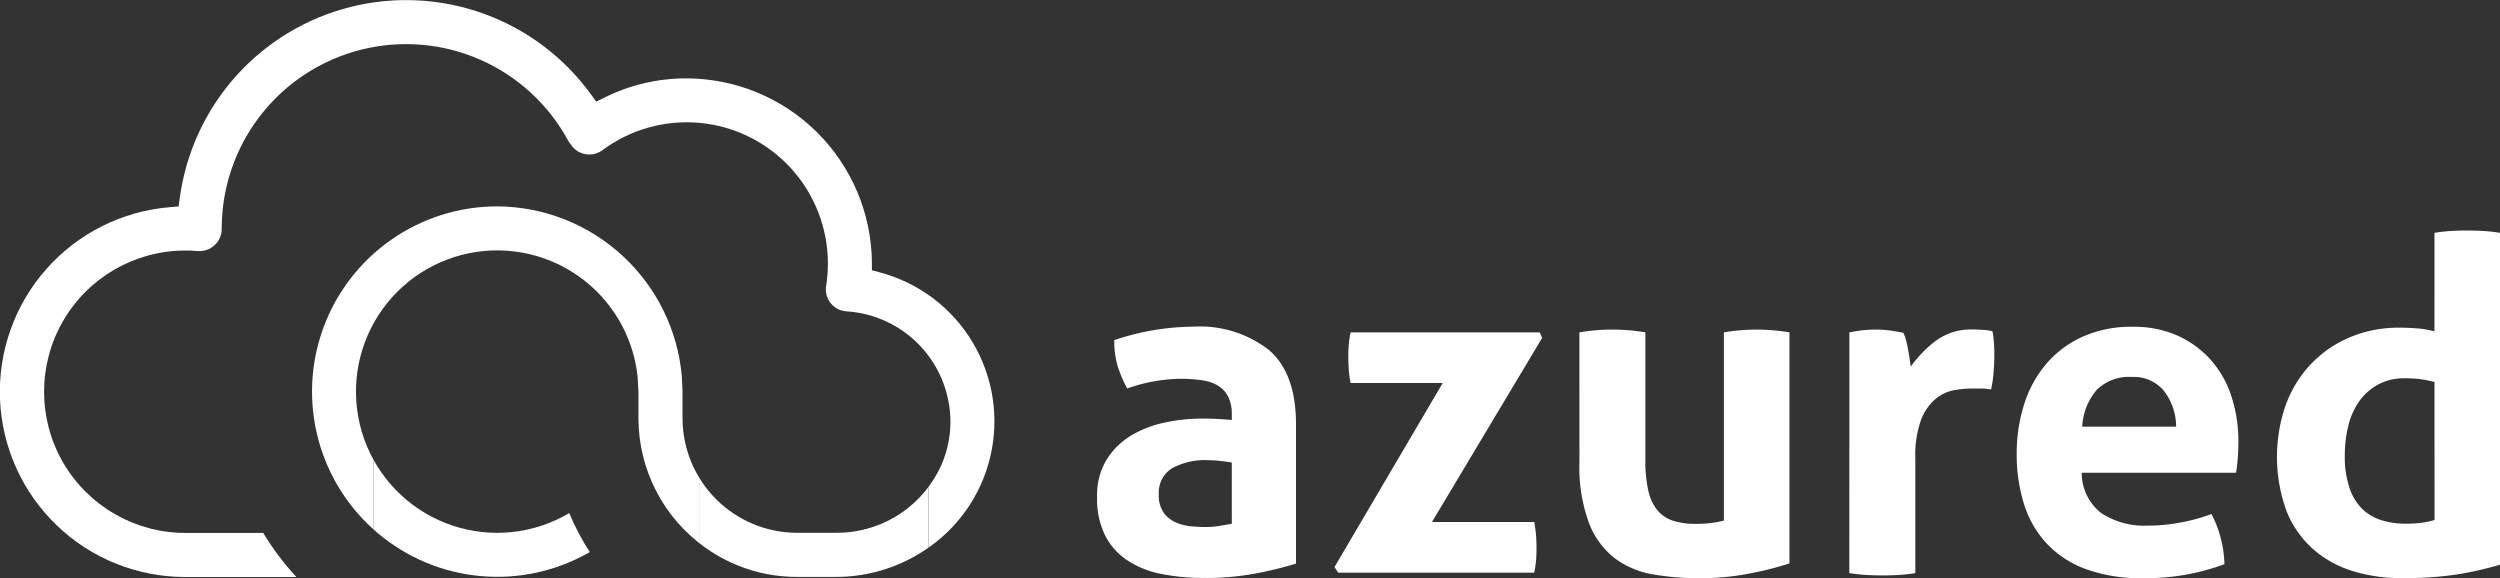
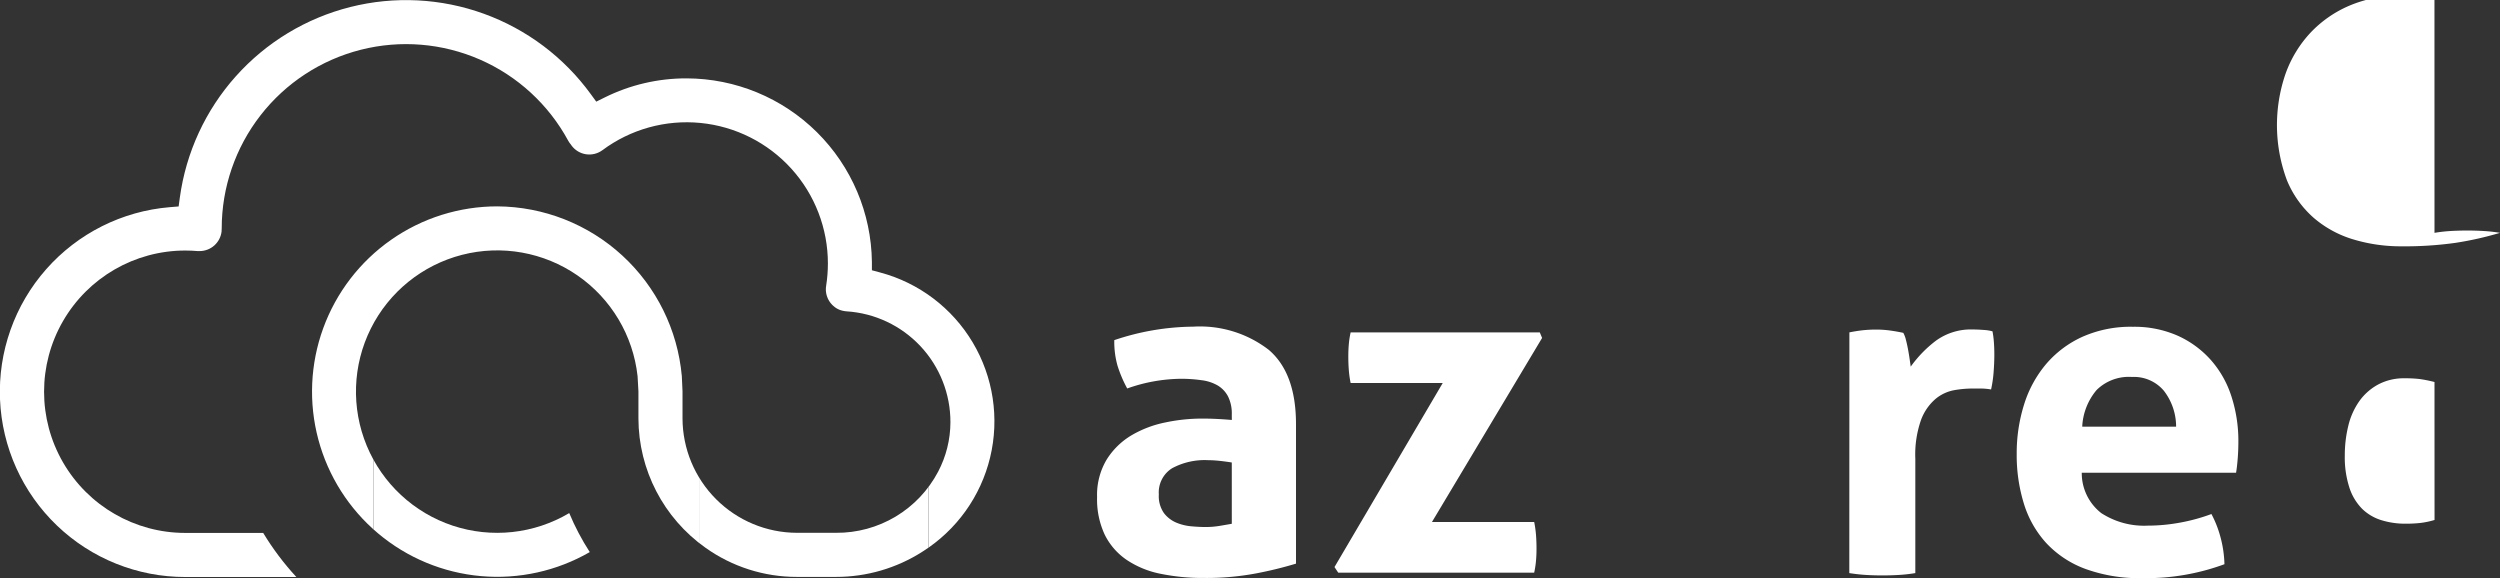
<svg xmlns="http://www.w3.org/2000/svg" width="154.751" height="35.792" viewBox="0 0 154.751 35.792">
  <rect x="0" y="0" width="154.751" height="35.792" fill="#333333" stroke="none" />
  <defs>
    <clipPath id="a">
      <path d="M62.338,77.13a9.732,9.732,0,0,1-5.664-1.808,9.837,9.837,0,0,1-4.147-8V65.642c0-.058-.053-.937-.053-.937a8.742,8.742,0,1,0-4.23,8.474,15.207,15.207,0,0,0,1.271,2.414,11.466,11.466,0,1,1-5.727-21.4A11.539,11.539,0,0,1,55.213,64.7s.043.879.043.937V67.32A7.1,7.1,0,0,0,62.338,74.4h2.423a7.078,7.078,0,0,0,6.316-3.781,6.6,6.6,0,0,0,.763-3.059,6.864,6.864,0,0,0-6.433-6.869c-.038,0-.073-.008-.11-.013l-.063-.011c-.041-.008-.072-.013-.1-.021L65,60.605s-.1-.042-.12-.052c-.055-.03-.086-.047-.116-.065-.049-.033-.077-.052-.1-.073a1.366,1.366,0,0,1-.534-1.168c0-.05.01-.1.018-.146a8.875,8.875,0,0,0,.107-1.37A8.74,8.74,0,0,0,50.3,50.714a1.365,1.365,0,0,1-1.909-.281l-.039-.059-.02-.024a1.355,1.355,0,0,1-.156-.228,11.412,11.412,0,0,0-21.444,5.436,1.431,1.431,0,0,1-.007.145l0,.039a1.372,1.372,0,0,1-1.353,1.219c-.041,0-.081,0-.122,0-.258-.022-.518-.034-.774-.034a8.74,8.74,0,1,0,0,17.48H29.3a16.911,16.911,0,0,0,2.053,2.729H24.476a11.466,11.466,0,0,1-.956-22.893l.546-.045.073-.543a14.136,14.136,0,0,1,25.438-6.41l.339.466.516-.256a11.33,11.33,0,0,1,5.08-1.185A11.5,11.5,0,0,1,66.979,57.631l0,.517.5.135A9.535,9.535,0,0,1,70.1,75.572a9.906,9.906,0,0,1-5.344,1.558Z" transform="translate(-13.008 -41.419)" fill="#fff" />
    </clipPath>
  </defs>
  <g transform="translate(-374 -50.223)">
    <g transform="translate(360.992 8.804)">
      <g transform="translate(80.914 55.693)">
        <path d="M133.343,80.218a2.378,2.378,0,0,0-.23-1.122,1.722,1.722,0,0,0-.632-.676,2.628,2.628,0,0,0-.993-.33A9.072,9.072,0,0,0,130.179,78a10.171,10.171,0,0,0-3.309.6,7.818,7.818,0,0,1-.6-1.41,5.462,5.462,0,0,1-.2-1.583,15.626,15.626,0,0,1,4.89-.834,6.975,6.975,0,0,1,4.675,1.438q1.683,1.439,1.683,4.6v8.631a24,24,0,0,1-2.445.6,16.677,16.677,0,0,1-3.251.287,12.991,12.991,0,0,1-2.69-.259,5.77,5.77,0,0,1-2.1-.863,4.064,4.064,0,0,1-1.352-1.553,5.166,5.166,0,0,1-.475-2.33,4.262,4.262,0,0,1,.589-2.316,4.549,4.549,0,0,1,1.525-1.5,6.752,6.752,0,0,1,2.085-.8,11.036,11.036,0,0,1,2.3-.245q.835,0,1.841.086Zm0,2.963q-.346-.056-.748-.1a6.888,6.888,0,0,0-.719-.043,4.243,4.243,0,0,0-2.229.5,1.763,1.763,0,0,0-.82,1.625,1.823,1.823,0,0,0,.317,1.151,1.894,1.894,0,0,0,.762.589,3.121,3.121,0,0,0,.95.23q.5.044.878.043a5.241,5.241,0,0,0,.862-.072q.432-.072.748-.129Z" transform="translate(-125.001 -68.827)" fill="#fff" />
        <path d="M149.243,89.878l6.7-11.392h-5.7a6.5,6.5,0,0,1-.115-.834c-.02-.268-.029-.537-.029-.805,0-.249.009-.494.029-.734a5.722,5.722,0,0,1,.115-.762h11.708l.144.345-6.818,11.392h6.328a6.7,6.7,0,0,1,.115.834c.019.269.029.537.029.806q0,.374-.029.733a5.9,5.9,0,0,1-.115.763H149.474Z" transform="translate(-134.544 -69.051)" fill="#fff" />
-         <path d="M174.246,75.239a12.157,12.157,0,0,1,4.085,0v7.882a8.346,8.346,0,0,0,.187,1.942,2.843,2.843,0,0,0,.575,1.208,2.109,2.109,0,0,0,.963.632,4.358,4.358,0,0,0,1.352.188,6.7,6.7,0,0,0,1.783-.2V75.239a12.238,12.238,0,0,1,2.014-.173,12.389,12.389,0,0,1,2.043.173v14.3a19.38,19.38,0,0,1-2.431.619,16.031,16.031,0,0,1-3.15.3,16.847,16.847,0,0,1-2.819-.23,5.524,5.524,0,0,1-2.374-.978,5.043,5.043,0,0,1-1.625-2.186,10.037,10.037,0,0,1-.6-3.826Z" transform="translate(-144.387 -68.939)" fill="#fff" />
        <path d="M201.81,75.239c.288-.058.561-.1.82-.13a7.769,7.769,0,0,1,.848-.043,6.136,6.136,0,0,1,.849.058q.417.057.82.144a1.687,1.687,0,0,1,.158.417q.072.274.129.575t.1.6c.029.2.053.369.072.5a7.424,7.424,0,0,1,1.553-1.6,3.68,3.68,0,0,1,2.3-.7q.287,0,.662.029a2.483,2.483,0,0,1,.547.086,5.55,5.55,0,0,1,.086.662c.019.249.028.509.028.777q0,.489-.043,1.065a7.593,7.593,0,0,1-.158,1.093,3.97,3.97,0,0,0-.7-.057H209.4a6.666,6.666,0,0,0-1.093.1,2.514,2.514,0,0,0-1.151.532,3.148,3.148,0,0,0-.905,1.295,6.464,6.464,0,0,0-.36,2.416V90.14a9.674,9.674,0,0,1-1.036.115q-.518.029-1.007.029t-.993-.029q-.5-.029-1.05-.115Z" transform="translate(-155.238 -68.939)" fill="#fff" />
        <path d="M222.917,83.814a3.131,3.131,0,0,0,1.208,2.5,4.863,4.863,0,0,0,2.877.776,11.083,11.083,0,0,0,2-.187,11.4,11.4,0,0,0,1.941-.532,6.7,6.7,0,0,1,.547,1.381,7.083,7.083,0,0,1,.259,1.726,14.016,14.016,0,0,1-5.063.863,9.827,9.827,0,0,1-3.553-.575,6.287,6.287,0,0,1-2.416-1.6,6.4,6.4,0,0,1-1.381-2.431,10.145,10.145,0,0,1-.446-3.078,10.042,10.042,0,0,1,.46-3.077,7.179,7.179,0,0,1,1.367-2.5A6.462,6.462,0,0,1,222.96,75.4a7.361,7.361,0,0,1,3.121-.619,6.64,6.64,0,0,1,2.761.546,6.09,6.09,0,0,1,2.057,1.5,6.307,6.307,0,0,1,1.281,2.259,8.907,8.907,0,0,1,.431,2.8q0,.547-.043,1.079t-.1.849Zm5.84-2.849a3.627,3.627,0,0,0-.762-2.229,2.422,2.422,0,0,0-1.971-.849,2.837,2.837,0,0,0-2.186.806,3.78,3.78,0,0,0-.892,2.272Z" transform="translate(-161.961 -68.827)" fill="#fff" />
-         <path d="M255.21,65.1a9.525,9.525,0,0,1,1.022-.115q.5-.028.993-.029c.326,0,.662.01,1.006.029a9.521,9.521,0,0,1,1.036.115v20.54a20.572,20.572,0,0,1-2.747.618,22.579,22.579,0,0,1-3.38.216,10.124,10.124,0,0,1-2.92-.417,6.7,6.7,0,0,1-2.46-1.323,6.25,6.25,0,0,1-1.683-2.345,9.763,9.763,0,0,1-.086-6.6,7.341,7.341,0,0,1,1.524-2.517,7.183,7.183,0,0,1,2.4-1.683,7.719,7.719,0,0,1,3.135-.619q.518,0,1.079.044a5.578,5.578,0,0,1,1.079.187Zm0,9.234a8.018,8.018,0,0,0-.935-.187,7.882,7.882,0,0,0-.906-.044,3.372,3.372,0,0,0-1.654.389,3.448,3.448,0,0,0-1.165,1.036,4.439,4.439,0,0,0-.677,1.524,7.636,7.636,0,0,0-.215,1.827,6.078,6.078,0,0,0,.287,2,3.312,3.312,0,0,0,.791,1.309,2.942,2.942,0,0,0,1.193.7,4.977,4.977,0,0,0,1.5.216,8.323,8.323,0,0,0,.892-.044,5.062,5.062,0,0,0,.892-.187Z" transform="translate(-172.42 -64.961)" fill="#fff" />
+         <path d="M255.21,65.1a9.525,9.525,0,0,1,1.022-.115q.5-.028.993-.029c.326,0,.662.01,1.006.029a9.521,9.521,0,0,1,1.036.115a20.572,20.572,0,0,1-2.747.618,22.579,22.579,0,0,1-3.38.216,10.124,10.124,0,0,1-2.92-.417,6.7,6.7,0,0,1-2.46-1.323,6.25,6.25,0,0,1-1.683-2.345,9.763,9.763,0,0,1-.086-6.6,7.341,7.341,0,0,1,1.524-2.517,7.183,7.183,0,0,1,2.4-1.683,7.719,7.719,0,0,1,3.135-.619q.518,0,1.079.044a5.578,5.578,0,0,1,1.079.187Zm0,9.234a8.018,8.018,0,0,0-.935-.187,7.882,7.882,0,0,0-.906-.044,3.372,3.372,0,0,0-1.654.389,3.448,3.448,0,0,0-1.165,1.036,4.439,4.439,0,0,0-.677,1.524,7.636,7.636,0,0,0-.215,1.827,6.078,6.078,0,0,0,.287,2,3.312,3.312,0,0,0,.791,1.309,2.942,2.942,0,0,0,1.193.7,4.977,4.977,0,0,0,1.5.216,8.323,8.323,0,0,0,.892-.044,5.062,5.062,0,0,0,.892-.187Z" transform="translate(-172.42 -64.961)" fill="#fff" />
      </g>
      <g transform="translate(13.008 41.419)">
        <g clip-path="url(#a)">
          <g transform="translate(-0.682 -0.682)">
-             <path d="M84.6,82.149" transform="translate(-40.508 -56.771)" fill="#fff" />
            <path transform="translate(-40.508 -56.771)" fill="#161615" />
            <g transform="translate(19.311 12.774)">
              <path d="M58.8,95.173a12.079,12.079,0,0,0,6.692-2.015A14.564,14.564,0,0,1,63.585,89.5a8.051,8.051,0,0,1-12.447-3.981v6.926A12.092,12.092,0,0,0,58.8,95.173Z" transform="translate(-46.647 -70.872)" fill="#fff" />
              <path d="M68.033,75.171V73.492a2.08,2.08,0,0,0-.018-.255h.01a12.149,12.149,0,1,0-19.8,9.7V76.009a8.056,8.056,0,1,1,15.711-2.772h.025a1.969,1.969,0,0,0-.018.255v1.678a10.484,10.484,0,0,0,4.434,8.558V77.216A6.363,6.363,0,0,1,68.033,75.171Z" transform="translate(-43.732 -61.362)" fill="#fff" />
            </g>
            <path d="M74.806,67.129a10.283,10.283,0,0,0-7.588-9.948A12.152,12.152,0,0,0,49.687,46.394a14.818,14.818,0,0,0-26.666,6.719,12.149,12.149,0,0,0,1.012,24.255h8.551a16.356,16.356,0,0,1-3.334-4.093H24.033a8.058,8.058,0,0,1,0-16.115c.238,0,.478.011.714.031a2.046,2.046,0,0,0,2.217-1.86v0a2.07,2.07,0,0,0,.011-.213A10.73,10.73,0,0,1,47.138,50a2.057,2.057,0,0,0,.233.342c.012.017.022.035.035.052a2.046,2.046,0,0,0,2.863.421,8.058,8.058,0,0,1,12.86,6.471,8.1,8.1,0,0,1-.1,1.256,2.123,2.123,0,0,0-.025.217,2.045,2.045,0,0,0,.8,1.749c.042.033.087.062.132.092l.03.021c.044.027.09.052.136.076l.038.021c.039.019.08.036.121.053.021.009.042.019.064.028.038.015.078.025.118.038l.076.024c.047.013.1.022.144.031.019,0,.038.009.057.012l.01,0c.011,0,.022,0,.033,0,.053.007.107.015.162.018a6.18,6.18,0,0,1,5.792,6.186,5.941,5.941,0,0,1-.685,2.746V75.7A10.223,10.223,0,0,0,74.806,67.129Z" transform="translate(-11.883 -40.294)" fill="#fff" />
            <g transform="translate(43.954 28.628)">
              <path d="M92.854,91.863H90.432a6.405,6.405,0,0,1-6.059-4.354v6.513a10.433,10.433,0,0,0,6.059,1.934h2.423a10.58,10.58,0,0,0,5.711-1.664V88.449A6.426,6.426,0,0,1,92.854,91.863Z" transform="translate(-84.373 -87.509)" fill="#fff" />
            </g>
          </g>
        </g>
      </g>
    </g>
  </g>
</svg>